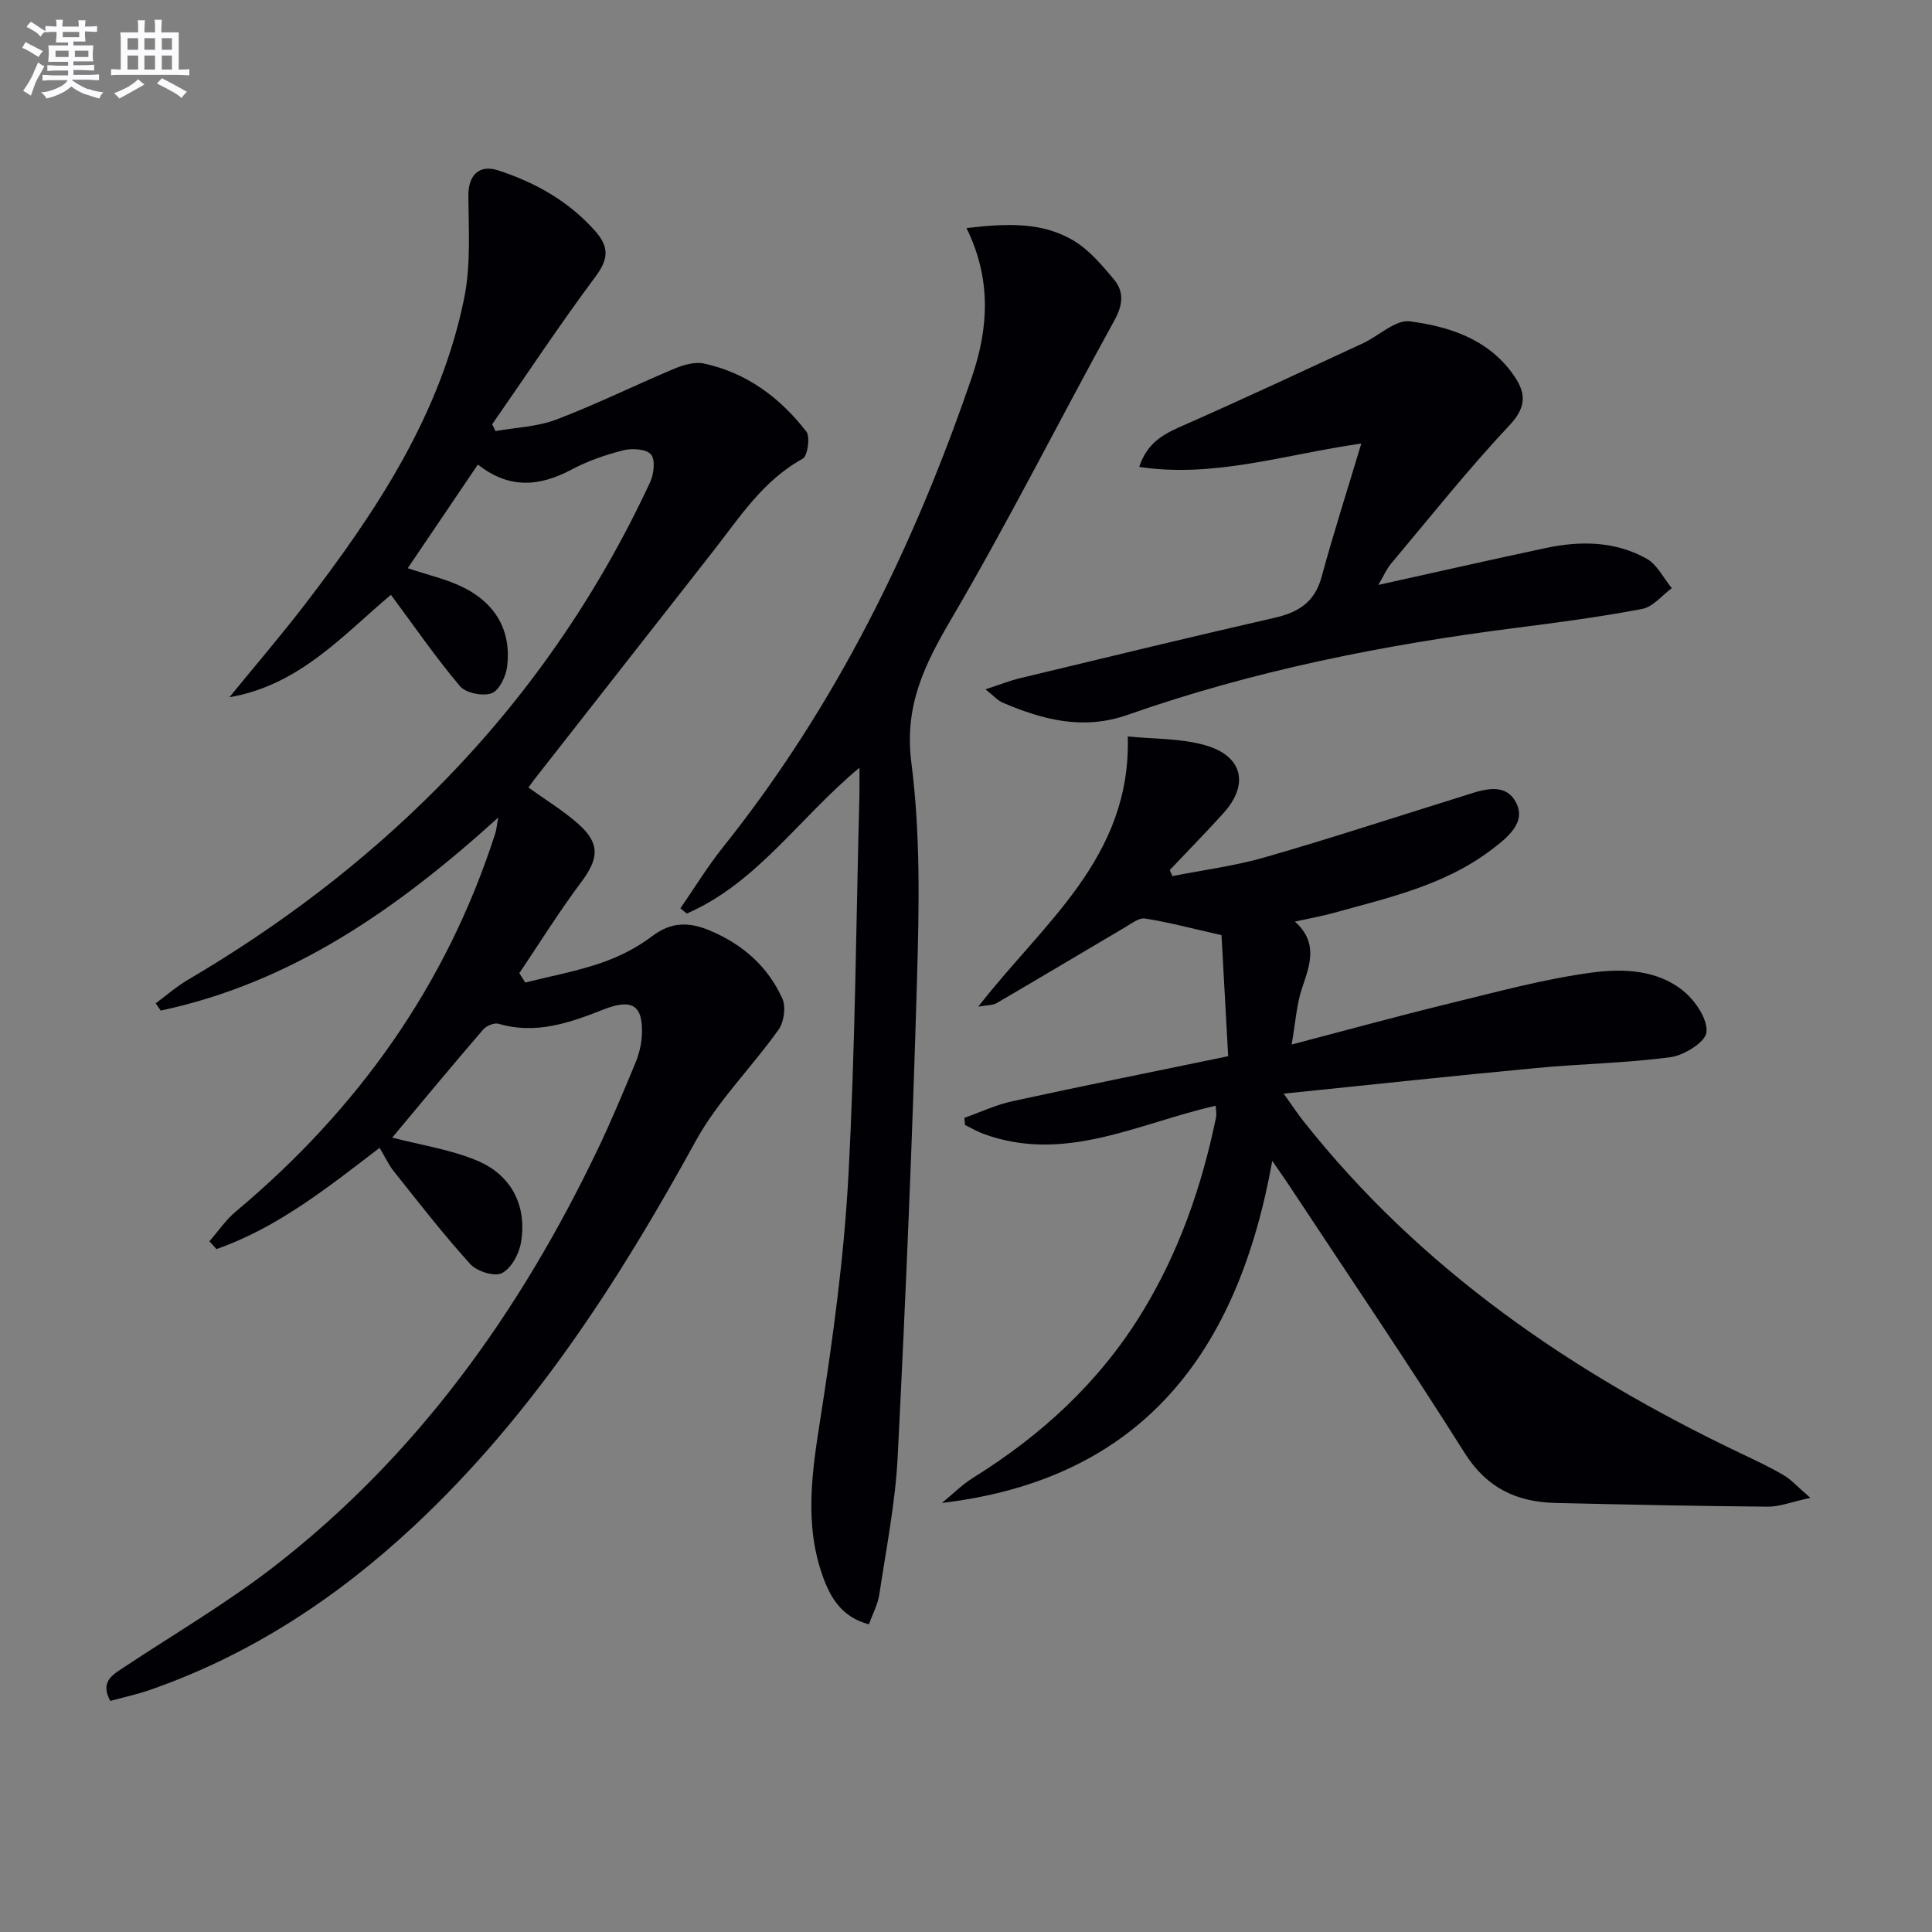
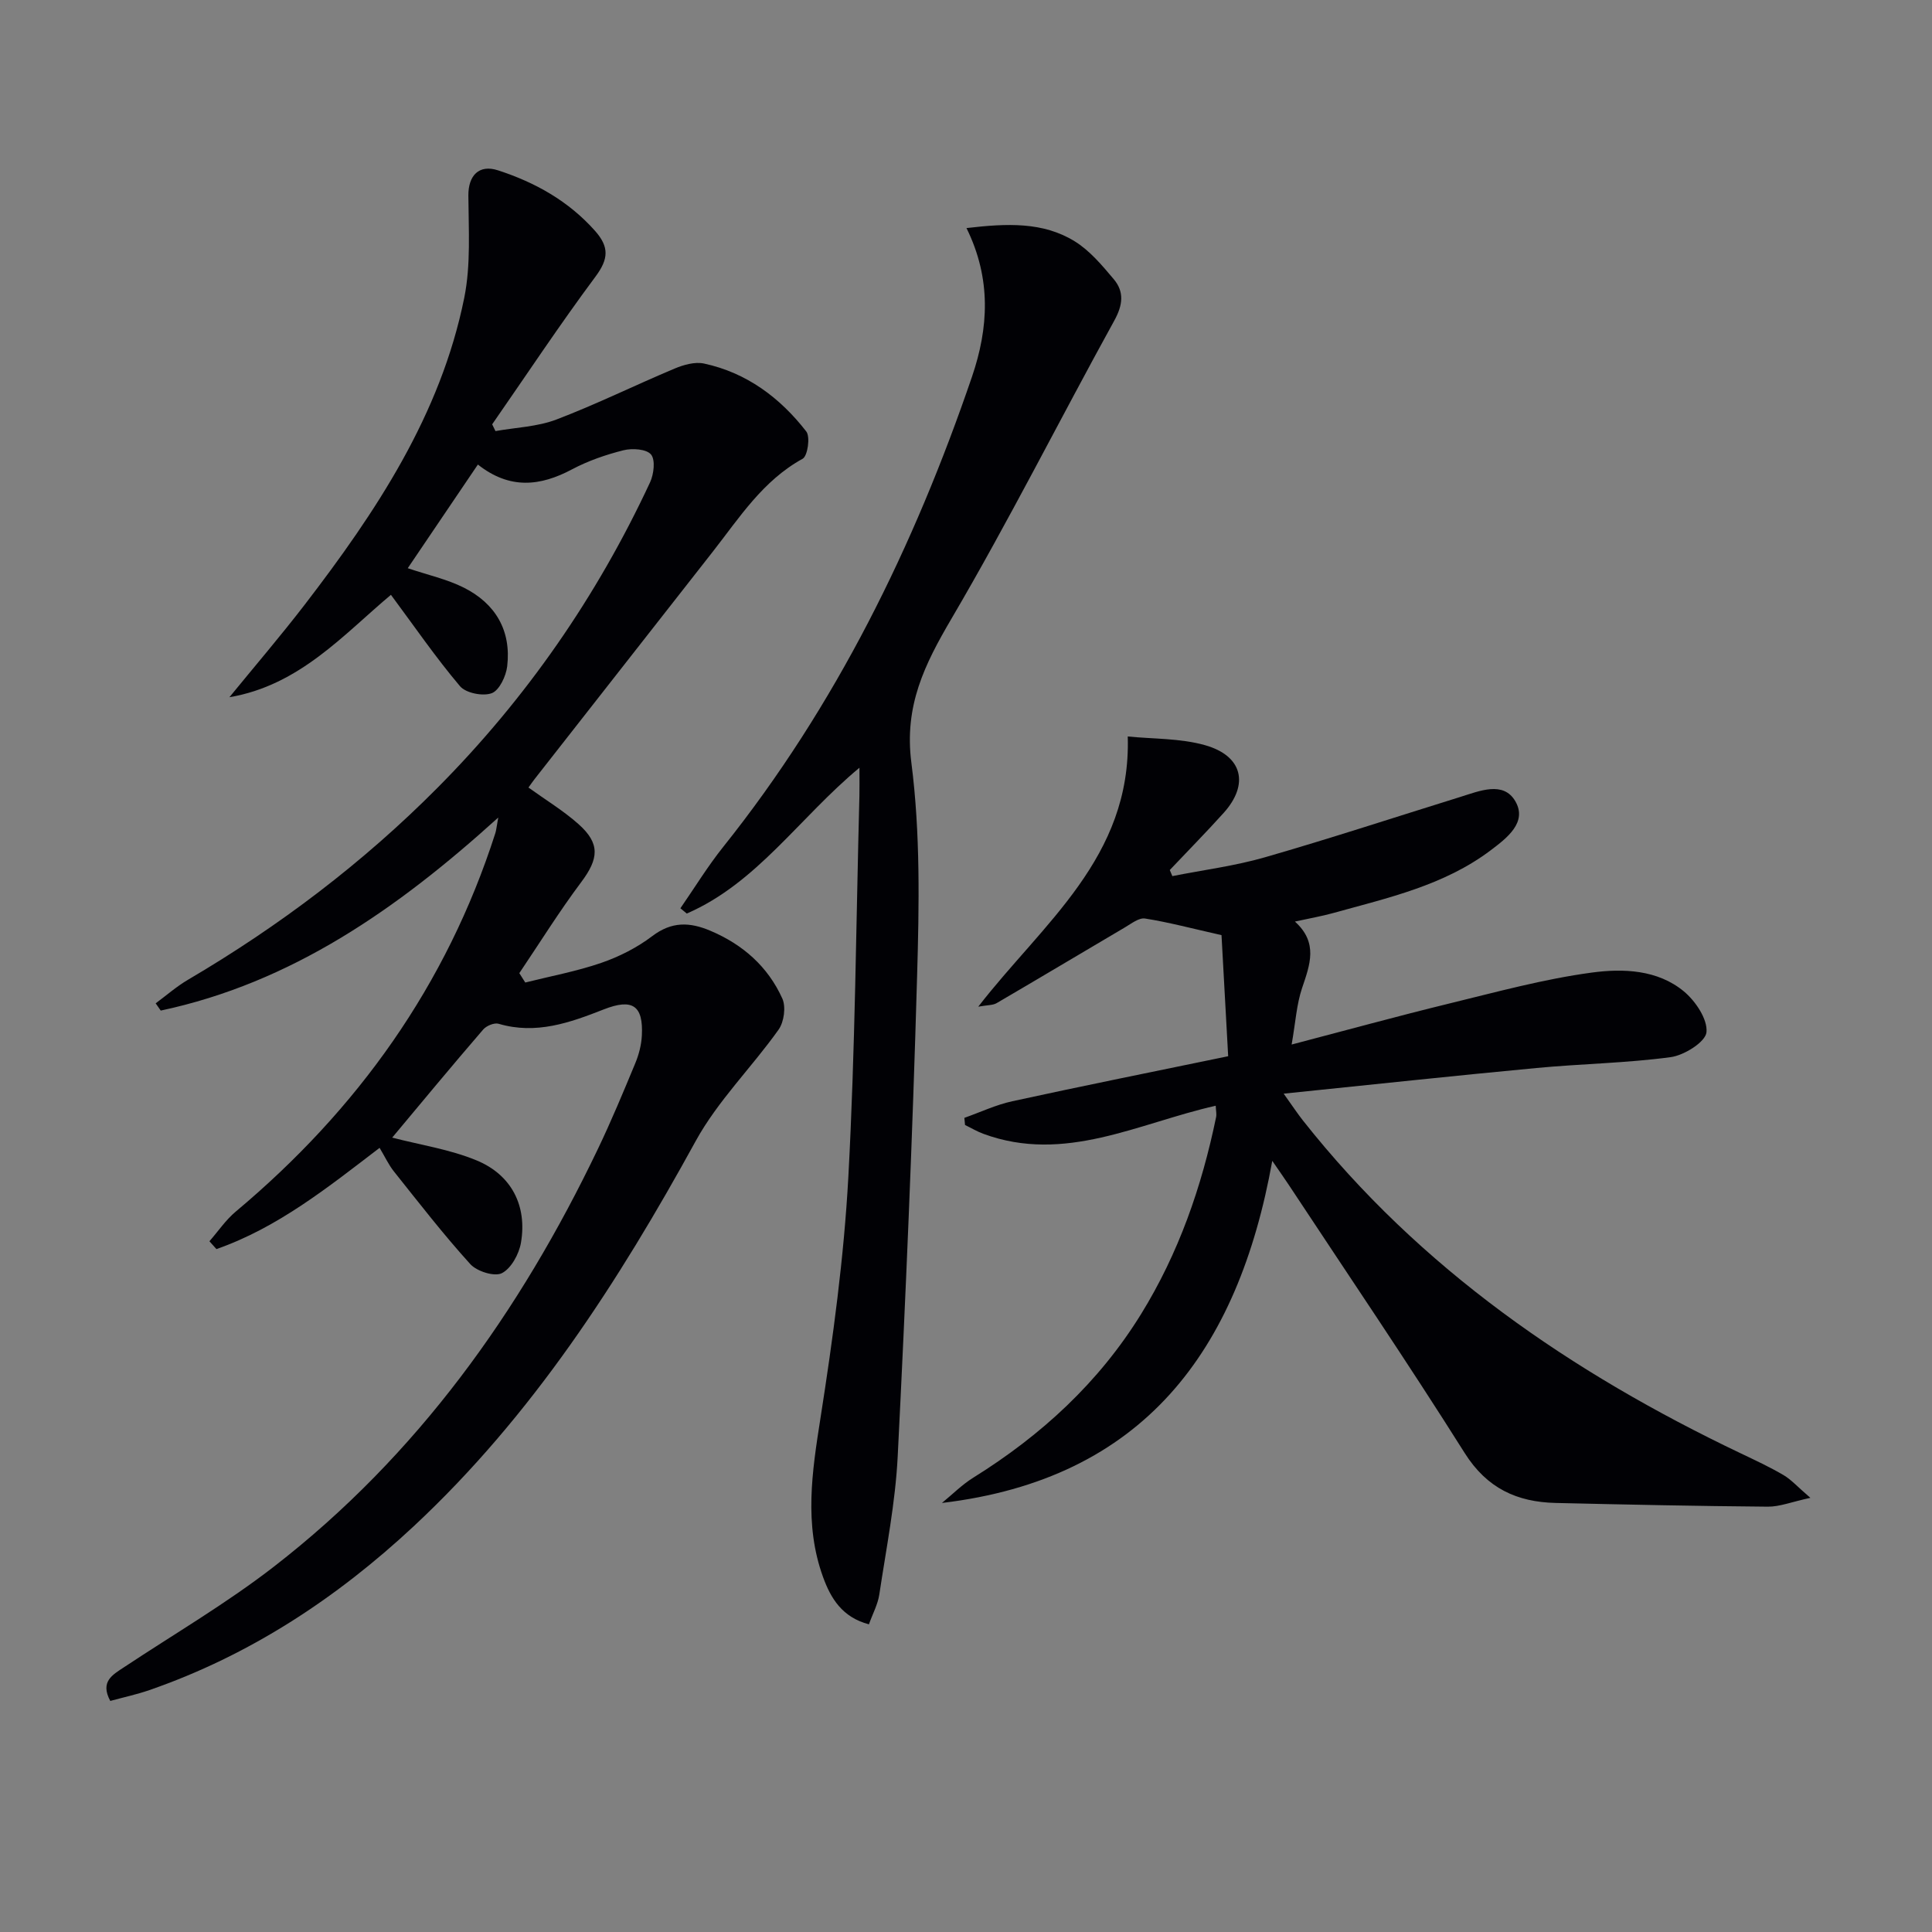
<svg xmlns="http://www.w3.org/2000/svg" enable-background="new 0 0 400 400" viewBox="0 0 400 400">
  <rect x="0" y="0" width="400" height="400" fill="#808080" stroke="none" />
  <g fill="#010105">
    <path d="m81.2 235.53c5.79 1.51 11.92 2.42 17.48 4.72 7.25 3 10.48 9.42 9.18 17.04-.4 2.35-2.03 5.34-3.96 6.31-1.54.77-5.18-.38-6.54-1.89-5.56-6.13-10.63-12.69-15.8-19.17-1.12-1.41-1.89-3.1-2.97-4.89-10.72 8.2-21.12 16.54-33.78 20.96-.48-.54-.97-1.08-1.45-1.62 1.81-2.07 3.39-4.43 5.48-6.17 25.2-21.11 43.61-46.85 53.71-78.31.2-.61.24-1.27.61-3.25-20.95 18.99-42.83 34.21-69.88 39.97-.35-.5-.7-1-1.05-1.5 2.22-1.64 4.32-3.49 6.69-4.88 18.9-11.11 36.26-24.23 51.7-39.79 18.35-18.48 32.98-39.6 43.97-63.2.78-1.68 1.13-4.64.2-5.76-.95-1.14-3.89-1.33-5.7-.88-3.66.92-7.34 2.19-10.67 3.96-6.59 3.5-12.88 4.2-19.48-1-4.89 7.23-9.67 14.29-14.52 21.46 4.18 1.41 8.1 2.27 11.58 4.01 6.57 3.29 9.88 8.88 9.01 16.3-.24 2.04-1.63 4.98-3.2 5.57-1.84.68-5.37-.02-6.58-1.46-5.01-5.92-9.42-12.35-14.29-18.91-9.75 8.16-18.91 18.74-33.44 21.2 5.21-6.38 10.57-12.64 15.59-19.16 14.76-19.22 28.13-39.29 33.03-63.54 1.38-6.84.89-14.11.85-21.18-.02-4.11 2.18-6.5 6.15-5.2 7.69 2.5 14.57 6.34 20.07 12.52 2.97 3.35 2.82 5.82.1 9.48-7.42 9.97-14.29 20.36-21.39 30.58.23.47.46.93.68 1.4 4.22-.75 8.67-.89 12.61-2.39 8.3-3.16 16.28-7.11 24.48-10.55 1.87-.79 4.22-1.45 6.1-1.04 8.82 1.9 15.73 7.07 21.16 14.06.86 1.11.29 5.07-.75 5.65-8.24 4.53-13.07 12.17-18.59 19.22-12.3 15.71-24.62 31.42-36.93 47.13-.4.51-.76 1.05-1.25 1.72 3.55 2.56 7.22 4.78 10.37 7.58 4.53 4.04 4.19 7.16.53 12.04-4.54 6.06-8.55 12.52-12.79 18.81.41.65.82 1.29 1.23 1.94 5.26-1.32 10.63-2.31 15.74-4.07 3.72-1.28 7.42-3.16 10.54-5.53 4.02-3.05 7.73-2.95 12.06-1.11 6.75 2.86 11.9 7.43 14.88 14.02.78 1.73.36 4.85-.77 6.44-5.54 7.81-12.58 14.73-17.14 23.03-16.03 29.19-33.88 56.92-58.41 79.8-15.98 14.9-33.95 26.72-54.73 33.92-2.62.91-5.36 1.49-8.09 2.24-2.16-4.02.47-5.4 2.85-6.98 10.39-6.89 21.22-13.22 31.05-20.84 29.68-23 50.92-52.76 67.02-86.38 2.8-5.84 5.29-11.83 7.77-17.81.75-1.8 1.27-3.81 1.37-5.75.32-6.25-1.96-7.74-7.9-5.41-7 2.75-14.02 5.26-21.76 2.97-.89-.26-2.52.41-3.19 1.19-6.49 7.52-12.83 15.19-18.84 22.38z" />
    <path d="m251.7 228.93c-16.01 3.61-31.24 12.02-48.09 5.82-1.32-.48-2.54-1.22-3.81-1.83-.05-.49-.09-.99-.14-1.48 3.31-1.17 6.53-2.7 9.93-3.44 14.58-3.18 29.21-6.12 44.69-9.32-.49-8.86-.96-17.53-1.38-25.07-6.25-1.41-11-2.68-15.83-3.44-1.26-.2-2.83 1.05-4.14 1.82-8.87 5.22-17.7 10.51-26.59 15.7-.77.45-1.85.38-3.8.73 13.37-17.29 31.7-30.85 30.95-55.94 5.26.53 10.85.35 15.99 1.8 7.81 2.2 9.19 8.11 3.86 14.03-3.62 4.02-7.43 7.88-11.15 11.82.18.42.35.84.53 1.26 6.4-1.27 12.93-2.1 19.18-3.9 13.55-3.9 26.96-8.31 40.43-12.49 3.96-1.23 8.9-3.35 11.38.85 2.6 4.4-1.76 7.68-5.05 10.17-9.65 7.3-21.27 9.86-32.62 13.01-2.38.66-4.83 1.09-7.94 1.77 4.88 4.4 3.1 8.96 1.48 13.77-1.14 3.38-1.35 7.07-2.16 11.69 11.54-3.02 22.01-5.9 32.54-8.47 9.82-2.39 19.64-5.09 29.62-6.43 6.44-.87 13.6-.62 19.04 3.89 2.41 2 4.94 5.75 4.69 8.45-.18 2.01-4.6 4.79-7.41 5.17-9.2 1.24-18.54 1.37-27.8 2.25-17 1.6-33.99 3.43-52.33 5.31 1.94 2.72 2.9 4.17 3.97 5.53 24.28 30.75 55.61 52.22 90.6 68.91 3 1.43 6.03 2.84 8.9 4.52 1.61.94 2.9 2.42 5.58 4.72-3.91.85-6.37 1.85-8.81 1.83-14.64-.12-29.29-.43-43.93-.77-8.01-.19-14.23-3.03-18.84-10.35-11.79-18.72-24.23-37.04-36.42-55.51-.89-1.34-1.82-2.66-3.41-4.97-7.07 39.38-26.67 65.87-68.39 70.83 2.16-1.77 4.16-3.79 6.51-5.25 14.06-8.76 25.95-19.66 34.72-33.86 7.79-12.62 12.55-26.34 15.53-40.77.13-.63-.03-1.29-.08-2.36z" />
    <path d="m200.1 47.22c8.45-.99 15.84-1.3 22.39 2.73 3.13 1.93 5.67 4.97 8.09 7.84 2.22 2.63 1.9 5.36.12 8.59-11.31 20.52-21.84 41.49-33.69 61.68-5.58 9.51-9.84 18.05-8.32 29.86 1.88 14.61 1.61 29.59 1.18 44.38-.94 33.09-2.35 66.17-4.01 99.23-.48 9.58-2.38 19.09-3.81 28.6-.31 2.05-1.37 3.98-2.15 6.17-5.53-1.46-7.89-5.36-9.5-9.8-3.95-10.89-2.28-21.76-.53-32.89 2.59-16.55 4.86-33.23 5.77-49.94 1.42-26.25 1.6-52.57 2.29-78.85.04-1.63.01-3.26.01-5.87-12.46 10.35-21.21 23.88-35.75 30.19-.44-.36-.88-.73-1.32-1.09 2.94-4.25 5.65-8.69 8.87-12.72 23.34-29.22 39.51-62.22 51.52-97.39 3.39-9.98 4.05-20.16-1.16-30.72z" />
-     <path d="m281.84 91.83c-16.1 2.31-30.45 7.17-45.98 4.84 1.82-5.5 5.67-7.06 9.67-8.83 12.28-5.42 24.44-11.11 36.62-16.75 3.32-1.54 6.77-4.96 9.77-4.56 8.05 1.07 15.97 3.59 21.19 10.76 2.71 3.72 3.24 6.69-.57 10.74-8.62 9.18-16.48 19.08-24.59 28.74-.9 1.07-1.46 2.44-2.57 4.33 12.09-2.67 23.36-5.24 34.67-7.64 7.16-1.52 14.35-1.44 20.87 2.21 2.19 1.23 3.5 4.03 5.21 6.1-2.03 1.49-3.89 3.87-6.13 4.3-8.62 1.65-17.35 2.8-26.06 3.91-27.39 3.49-54.38 8.85-80.47 18.02-9.22 3.24-17.55 1.03-25.91-2.54-.98-.42-1.74-1.32-3.53-2.74 2.97-.97 5.03-1.8 7.16-2.31 17.57-4.23 35.14-8.49 52.76-12.52 4.94-1.13 8.28-3.27 9.68-8.48 2.42-8.92 5.26-17.72 8.21-27.58z" />
  </g>
-   <path d="m6.8 9.5c.6.3 1.3.7 2.1 1.1-.4.4-.7.8-.9 1.2-.7-.4-1.3-.8-1.8-1.1s-1.1-.6-1.6-.8c.2-.4.5-.8.7-1.2.4.2.8.5 1.5.8zm.9 6.9c-.3.6-.5 1.1-.7 1.7s-.4 1.1-.6 1.7c-.6-.4-1.1-.7-1.6-1 .7-1 1.2-1.8 1.5-2.4.3-.5.6-1.1.8-1.7.3-.6.5-1.2.8-1.8.3.3.8.6 1.3.8-.7 1.3-1.2 2.2-1.5 2.7zm.1-11c.4.3 1 .7 1.7 1.1-.5.2-.8.6-1.1 1.1-.5-.6-1-1-1.4-1.2s-.9-.6-1.5-.8c.2-.4.5-.7.9-1.1.5.3.9.6 1.4.9zm10.5 13c1 .4 2 .6 3.1.7-.4.4-.7.8-.8 1.3-.9-.2-1.9-.6-3-.9-1-.4-2-.9-2.8-1.6-.5.4-1.1.9-1.9 1.3s-1.9.9-3.3 1.2c-.1-.3-.5-.8-1.1-1.3 1 0 2.1-.3 3.2-.8 1.2-.5 1.9-1 2.3-1.7h-3.2c-.4 0-1 0-2 .1v-1.2c1 0 1.7.1 2 .1h3.3v-1h-2.3c-.2 0-.9 0-2 .1v-1.2c1.2 0 1.9.1 2 .1h2.3v-.8h-4.1c0-.7.1-1.2.1-1.6 0-.5 0-1.1-.1-1.8h4.1v-.6h-2.5c0-.6.1-1.1.1-1.6v-.6h-.5c-.4 0-1 0-1.8.1v-1.3c1.2 0 1.9.1 2.1.1h.2c0-.3 0-.8-.1-1.4h1.4c0 .6-.1 1-.1 1.4h3.4c0-.4 0-.8-.1-1.3h1.5c0 .4-.1.9-.1 1.3.7 0 1.5 0 2.5-.1v1.2c-1 0-1.8-.1-2.5-.1v.6c0 .3 0 .8.1 1.5h-2.5v.8h4.1c0 .7-.1 1.3-.1 1.8s0 1 .1 1.5h-4.1v.8h1.4c.8 0 1.8 0 2.9-.1v1.2c-1 0-1.9-.1-2.8-.1h-1.5v1h3.2c.3 0 1 0 2.1-.1v1.2c-1.1 0-1.8-.1-2.1-.1h-3.4l-.1.1c1.4 1 2.4 1.5 3.4 1.9zm-4.1-6.6v-1.3h-2.7v1.3zm2.2-4.1v-1.1h-3.4v1.1zm1.9 4.1v-1.3h-2.8v1.3z" fill="#fbfafc" />
-   <path d="m37 6.7v2.3 5.4c1 0 1.8 0 2.2-.1v1.3c-.6 0-1.5-.1-2.5-.1h-11.9c-.7 0-1.3 0-1.8.1v-1.3c.5 0 1.1.1 2 .1v-5.2c0-1 0-1.8-.1-2.5h3.7c0-1.3 0-2.1-.1-2.5h1.5c0 .4-.1 1.3-.1 2.5h2.2c0-1.2 0-2.1-.1-2.6h1.5c0 .4-.1 1.3-.1 2.6zm-12.3 13.7c-.3-.4-.7-.8-1.1-1.1 1.1-.4 2.1-.9 2.9-1.3.8-.5 1.5-1 2.1-1.6.4.4.9.8 1.3 1.1-2.5 1.4-4.2 2.4-5.2 2.9zm3.9-10.1v-2.4h-2.2v2.4zm0 4.1v-2.9h-2.2v2.9zm3.5-4.1v-2.4h-2.2v2.4zm0 4.1v-2.9h-2.2v2.9zm.4 2.9 1-1.1c.6.3 1.4.7 2.5 1.3s2 1.1 2.7 1.5c-.4.4-.8.8-1.1 1.3-.8-.8-2.5-1.7-5.1-3zm3.1-7v-2.4h-2.1v2.4zm0 4.1v-2.9h-2.1v2.9z" fill="#fbfafc" />
</svg>